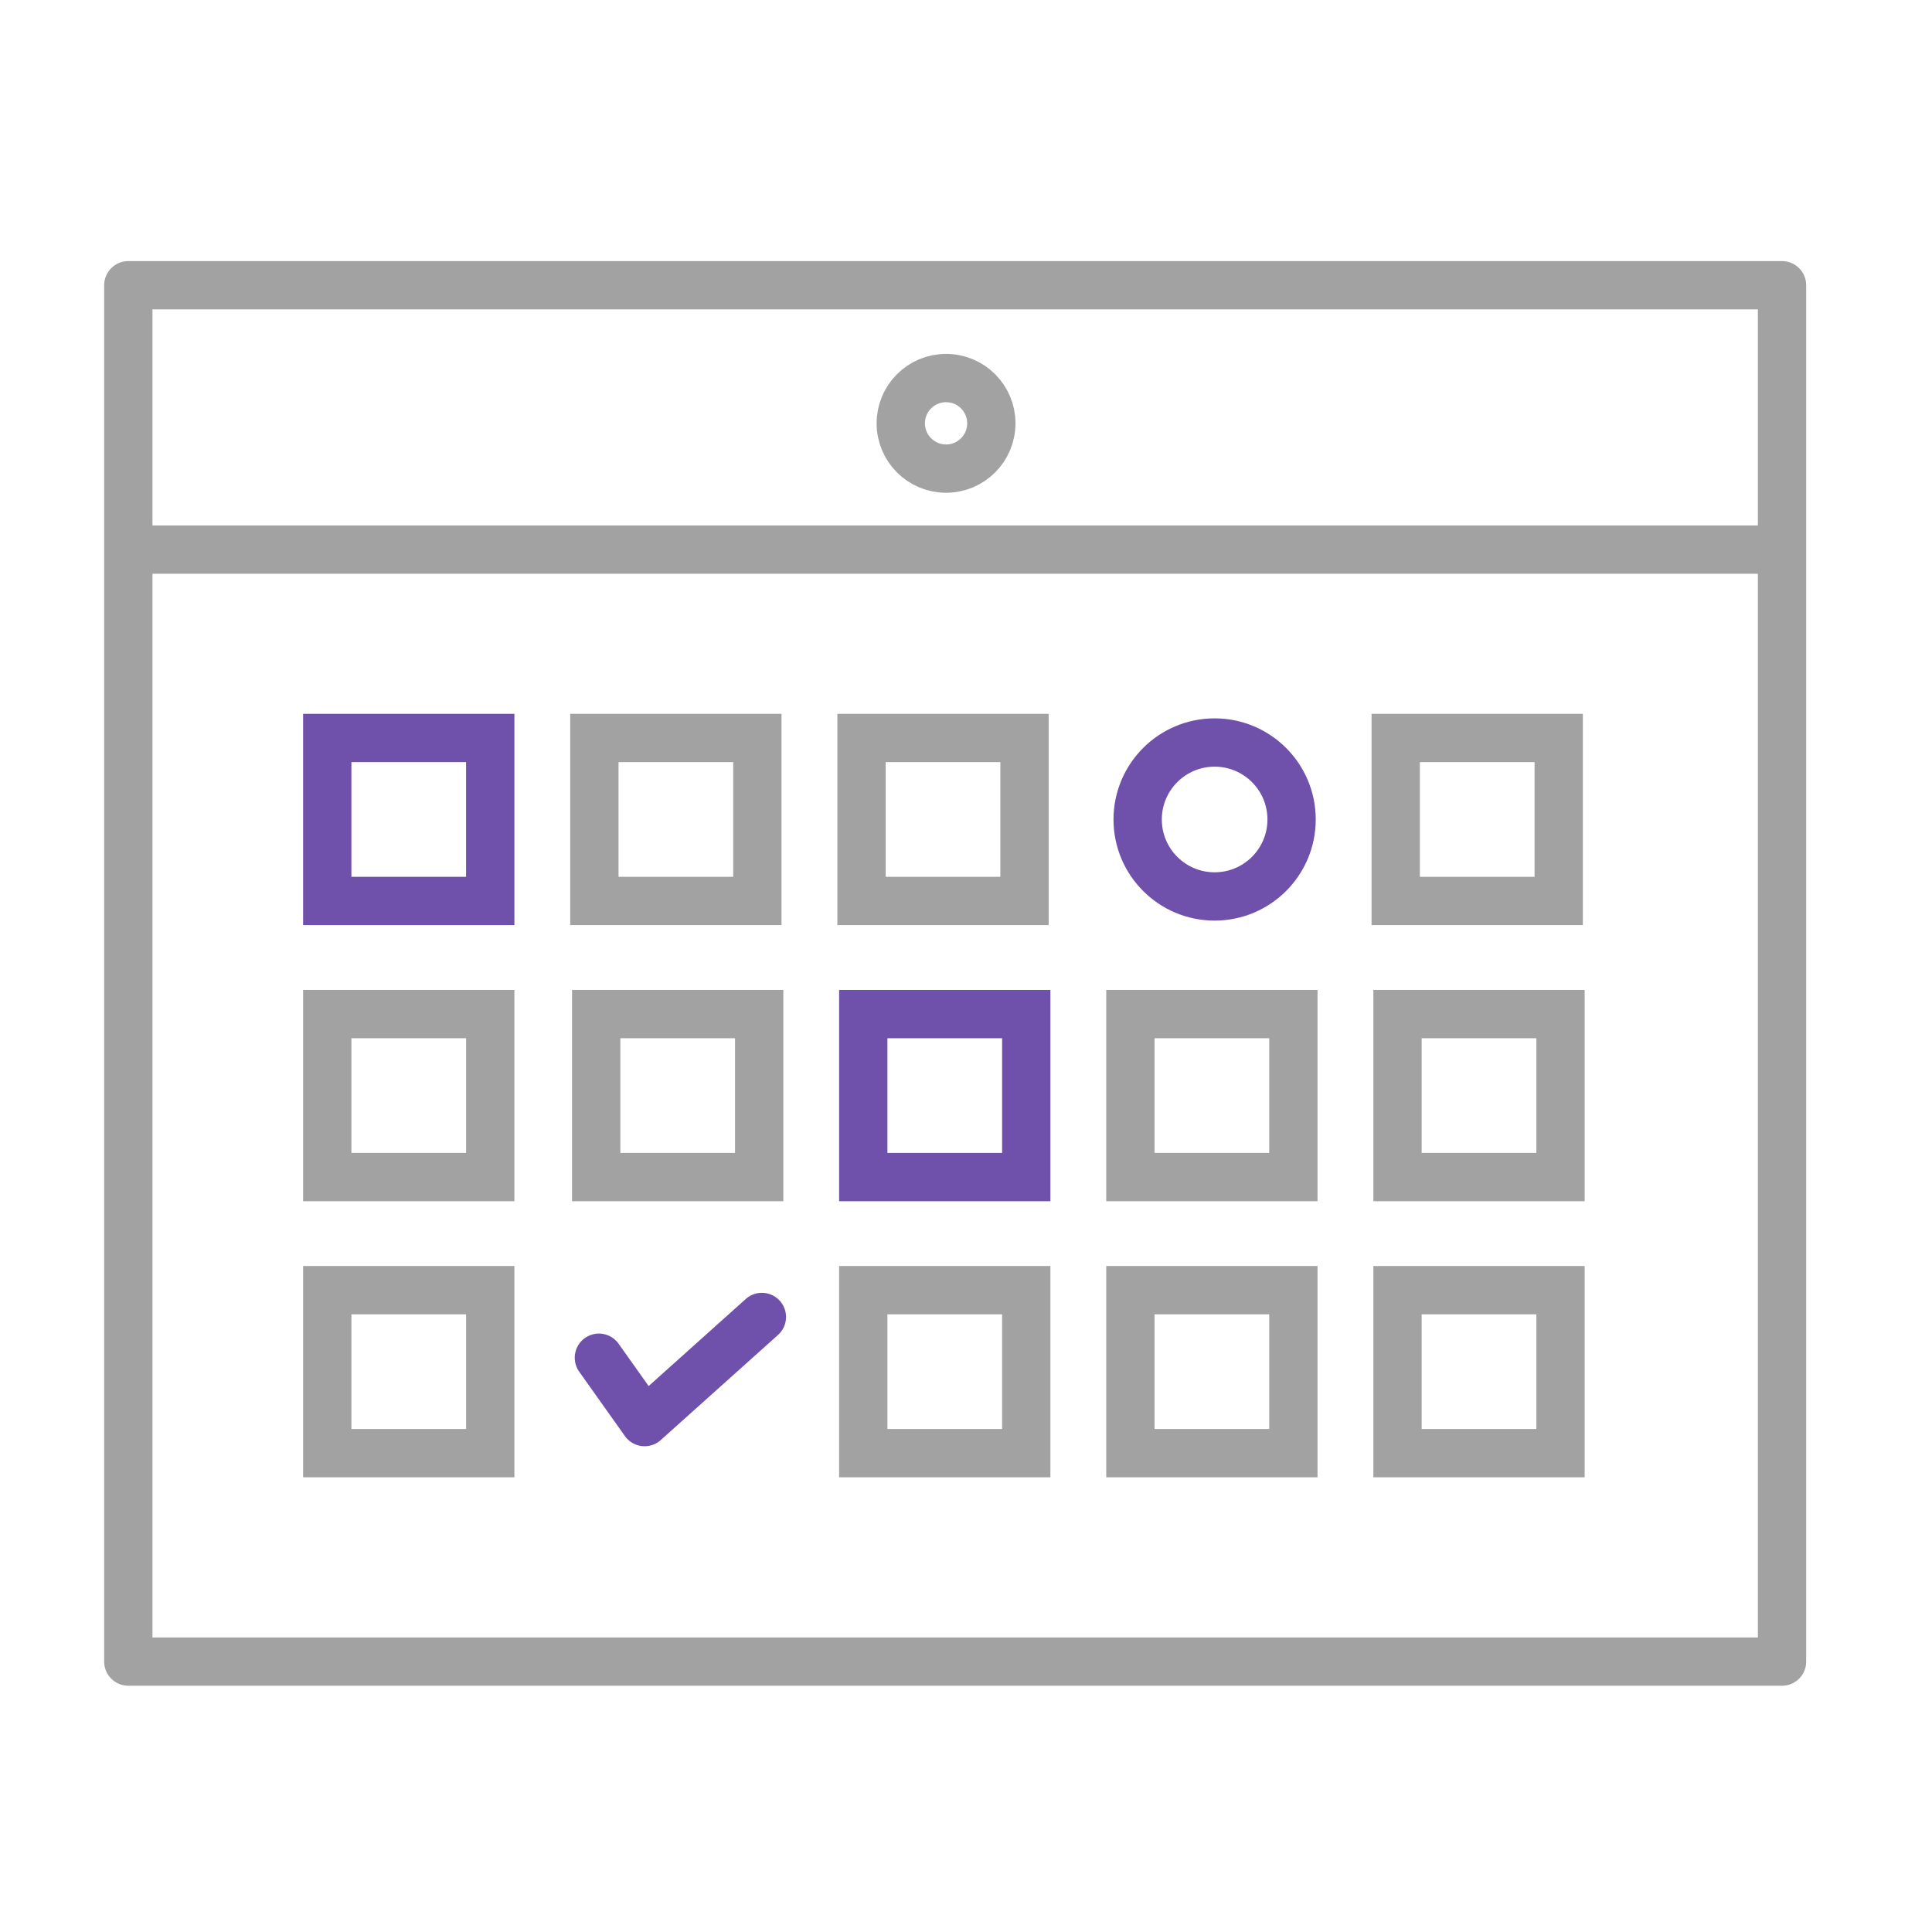
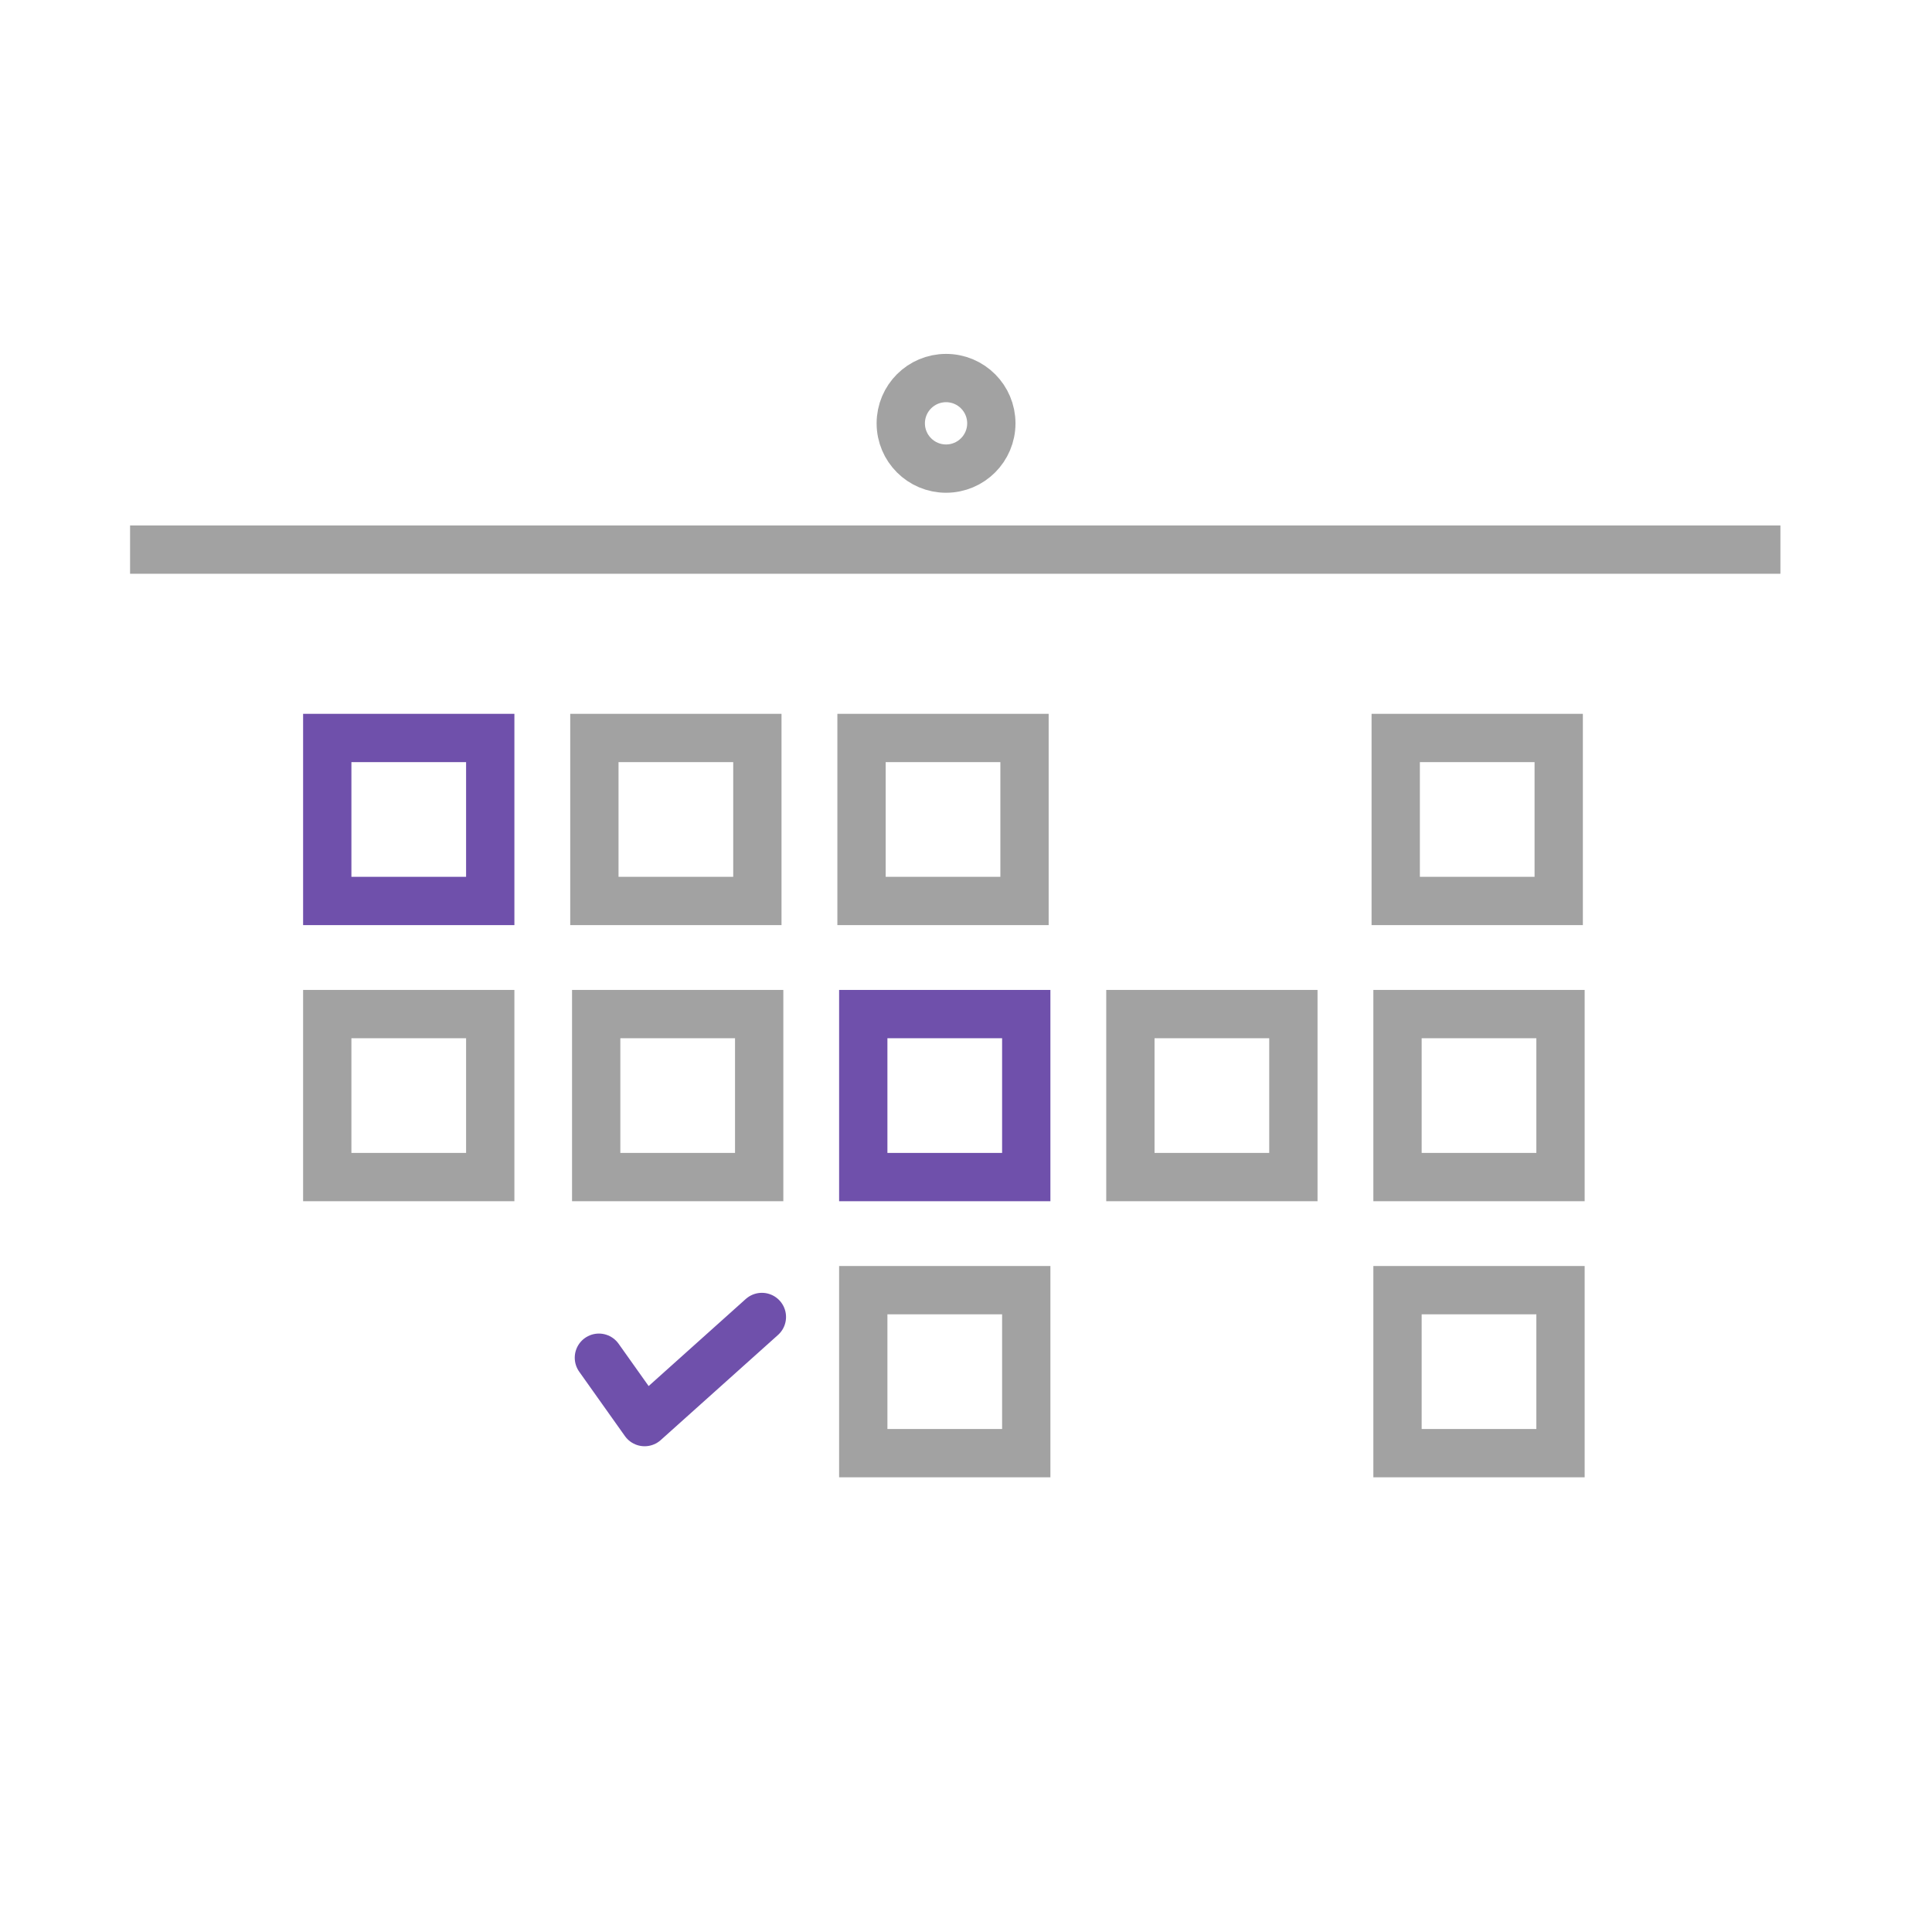
<svg xmlns="http://www.w3.org/2000/svg" width="80" height="80" viewBox="0 0 80 80">
  <g id="グループ_17045" data-name="グループ 17045" transform="translate(-781 -4995.702)">
    <g id="グループ_17035" data-name="グループ 17035" transform="translate(786.313 5007.513)">
-       <rect id="長方形_7194" data-name="長方形 7194" width="68.477" height="56.992" transform="translate(0 0)" fill="none" stroke="#a2a2a2" stroke-linecap="round" stroke-linejoin="round" stroke-miterlimit="10" stroke-width="2" />
      <circle id="楕円形_341" data-name="楕円形 341" cx="1.875" cy="1.875" r="1.875" transform="translate(31.986 3.843)" fill="none" stroke="#a2a2a2" stroke-width="2" />
      <rect id="長方形_7197" data-name="長方形 7197" width="6.749" height="6.749" transform="translate(19.299 18.747)" fill="none" stroke="#a2a2a2" stroke-width="2" />
      <rect id="長方形_7198" data-name="長方形 7198" width="6.749" height="6.749" transform="translate(30.361 18.747)" fill="none" stroke="#a2a2a2" stroke-width="2" />
      <rect id="長方形_7199" data-name="長方形 7199" width="6.749" height="6.749" transform="translate(52.481 18.747)" fill="none" stroke="#a2a2a2" stroke-width="2" />
      <rect id="長方形_7200" data-name="長方形 7200" width="6.749" height="6.749" transform="translate(8.238 30.18)" fill="none" stroke="#a2a2a2" stroke-width="2" />
      <rect id="長方形_7201" data-name="長方形 7201" width="6.749" height="6.749" transform="translate(19.374 30.18)" fill="none" stroke="#a2a2a2" stroke-width="2" />
      <rect id="長方形_7203" data-name="長方形 7203" width="6.749" height="6.749" transform="translate(41.494 30.18)" fill="none" stroke="#a2a2a2" stroke-width="2" />
      <rect id="長方形_7204" data-name="長方形 7204" width="6.749" height="6.749" transform="translate(52.555 30.18)" fill="none" stroke="#a2a2a2" stroke-width="2" />
-       <rect id="長方形_7205" data-name="長方形 7205" width="6.749" height="6.749" transform="translate(8.238 41.612)" fill="none" stroke="#a2a2a2" stroke-width="2" />
      <rect id="長方形_7206" data-name="長方形 7206" width="6.749" height="6.749" transform="translate(30.433 41.612)" fill="none" stroke="#a2a2a2" stroke-width="2" />
-       <rect id="長方形_7207" data-name="長方形 7207" width="6.749" height="6.749" transform="translate(41.494 41.612)" fill="none" stroke="#a2a2a2" stroke-width="2" />
      <rect id="長方形_7208" data-name="長方形 7208" width="6.749" height="6.749" transform="translate(52.555 41.612)" fill="none" stroke="#a2a2a2" stroke-width="2" />
      <g id="グループ_17056" data-name="グループ 17056" transform="translate(8.238 18.747)">
        <rect id="長方形_7196" data-name="長方形 7196" width="6.749" height="6.749" fill="none" stroke="#6f50ab" stroke-width="2" />
        <rect id="長方形_7202" data-name="長方形 7202" width="6.749" height="6.749" transform="translate(22.195 11.433)" fill="none" stroke="#6f50ab" stroke-width="2" />
-         <circle id="楕円形_342" data-name="楕円形 342" cx="3.187" cy="3.187" r="3.187" transform="translate(33.557 0.188)" fill="none" stroke="#6f50ab" stroke-miterlimit="10" stroke-width="2" />
        <path id="パス_16695" data-name="パス 16695" d="M111,189.627l1.893,2.666,4.856-4.353" transform="translate(-99.752 -163.965)" fill="none" stroke="#6f50ab" stroke-linecap="round" stroke-linejoin="round" stroke-miterlimit="10" stroke-width="2" />
      </g>
      <line id="線_1021" data-name="線 1021" x2="68.337" transform="translate(0.073 10.947)" fill="none" stroke="#a2a2a2" stroke-width="2" />
    </g>
    <rect id="長方形_7215" data-name="長方形 7215" width="80" height="80" transform="translate(781 4995.702)" fill="none" />
  </g>
</svg>